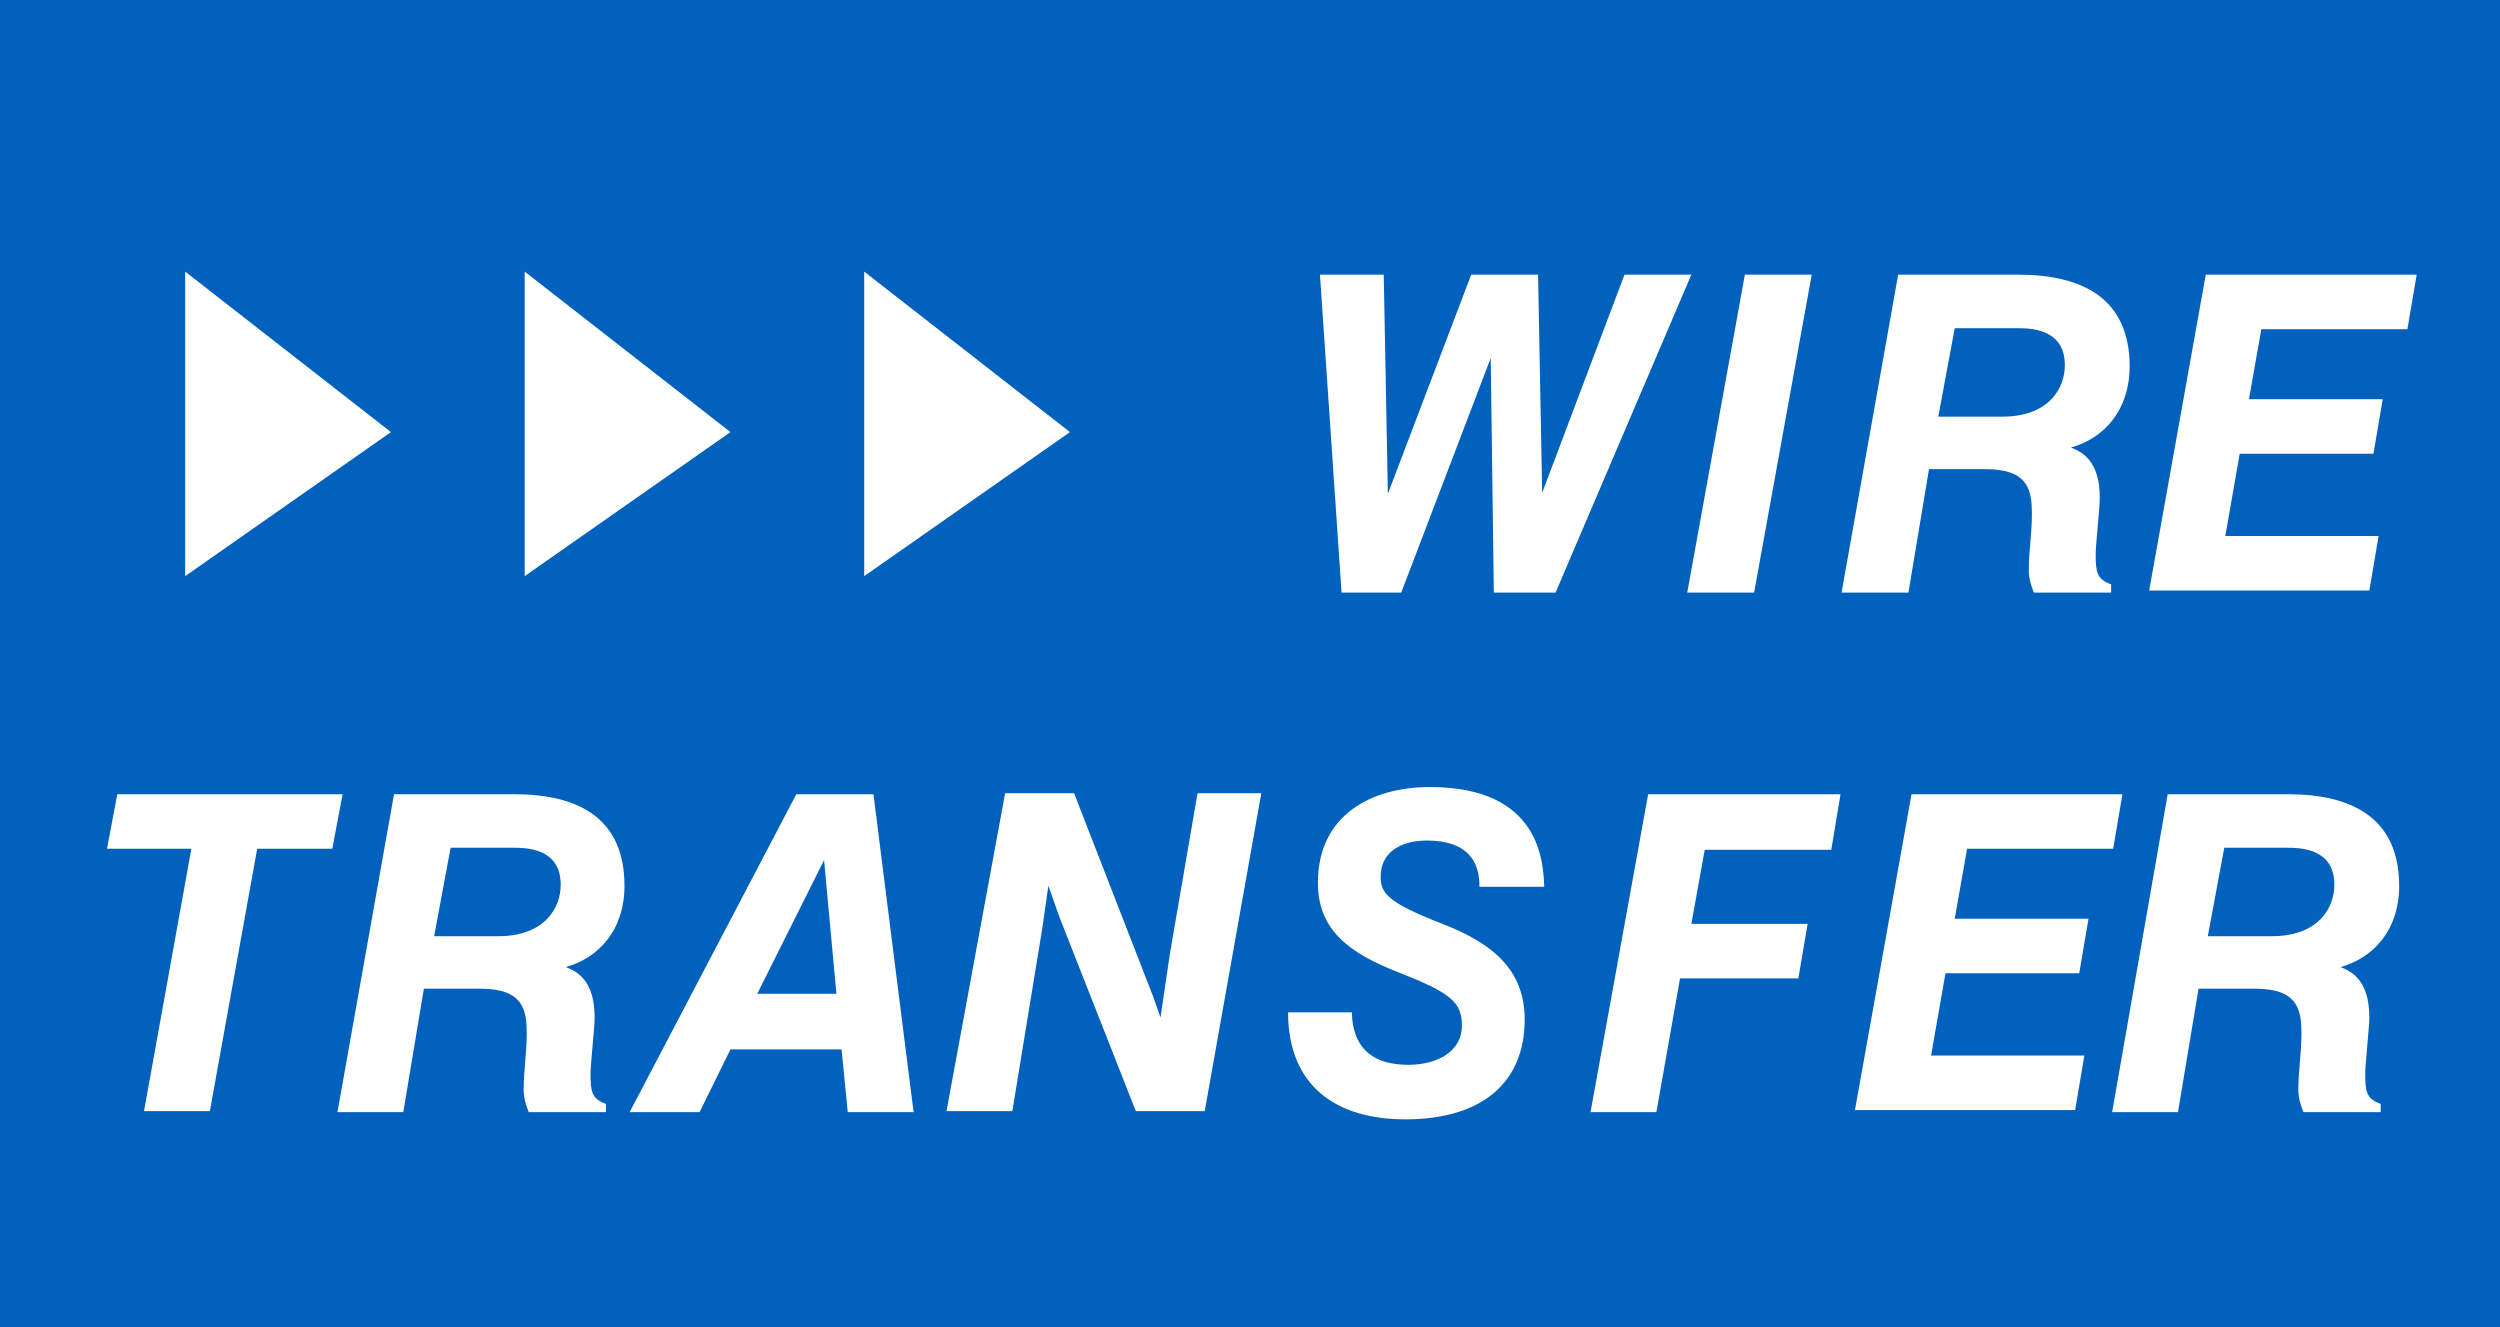
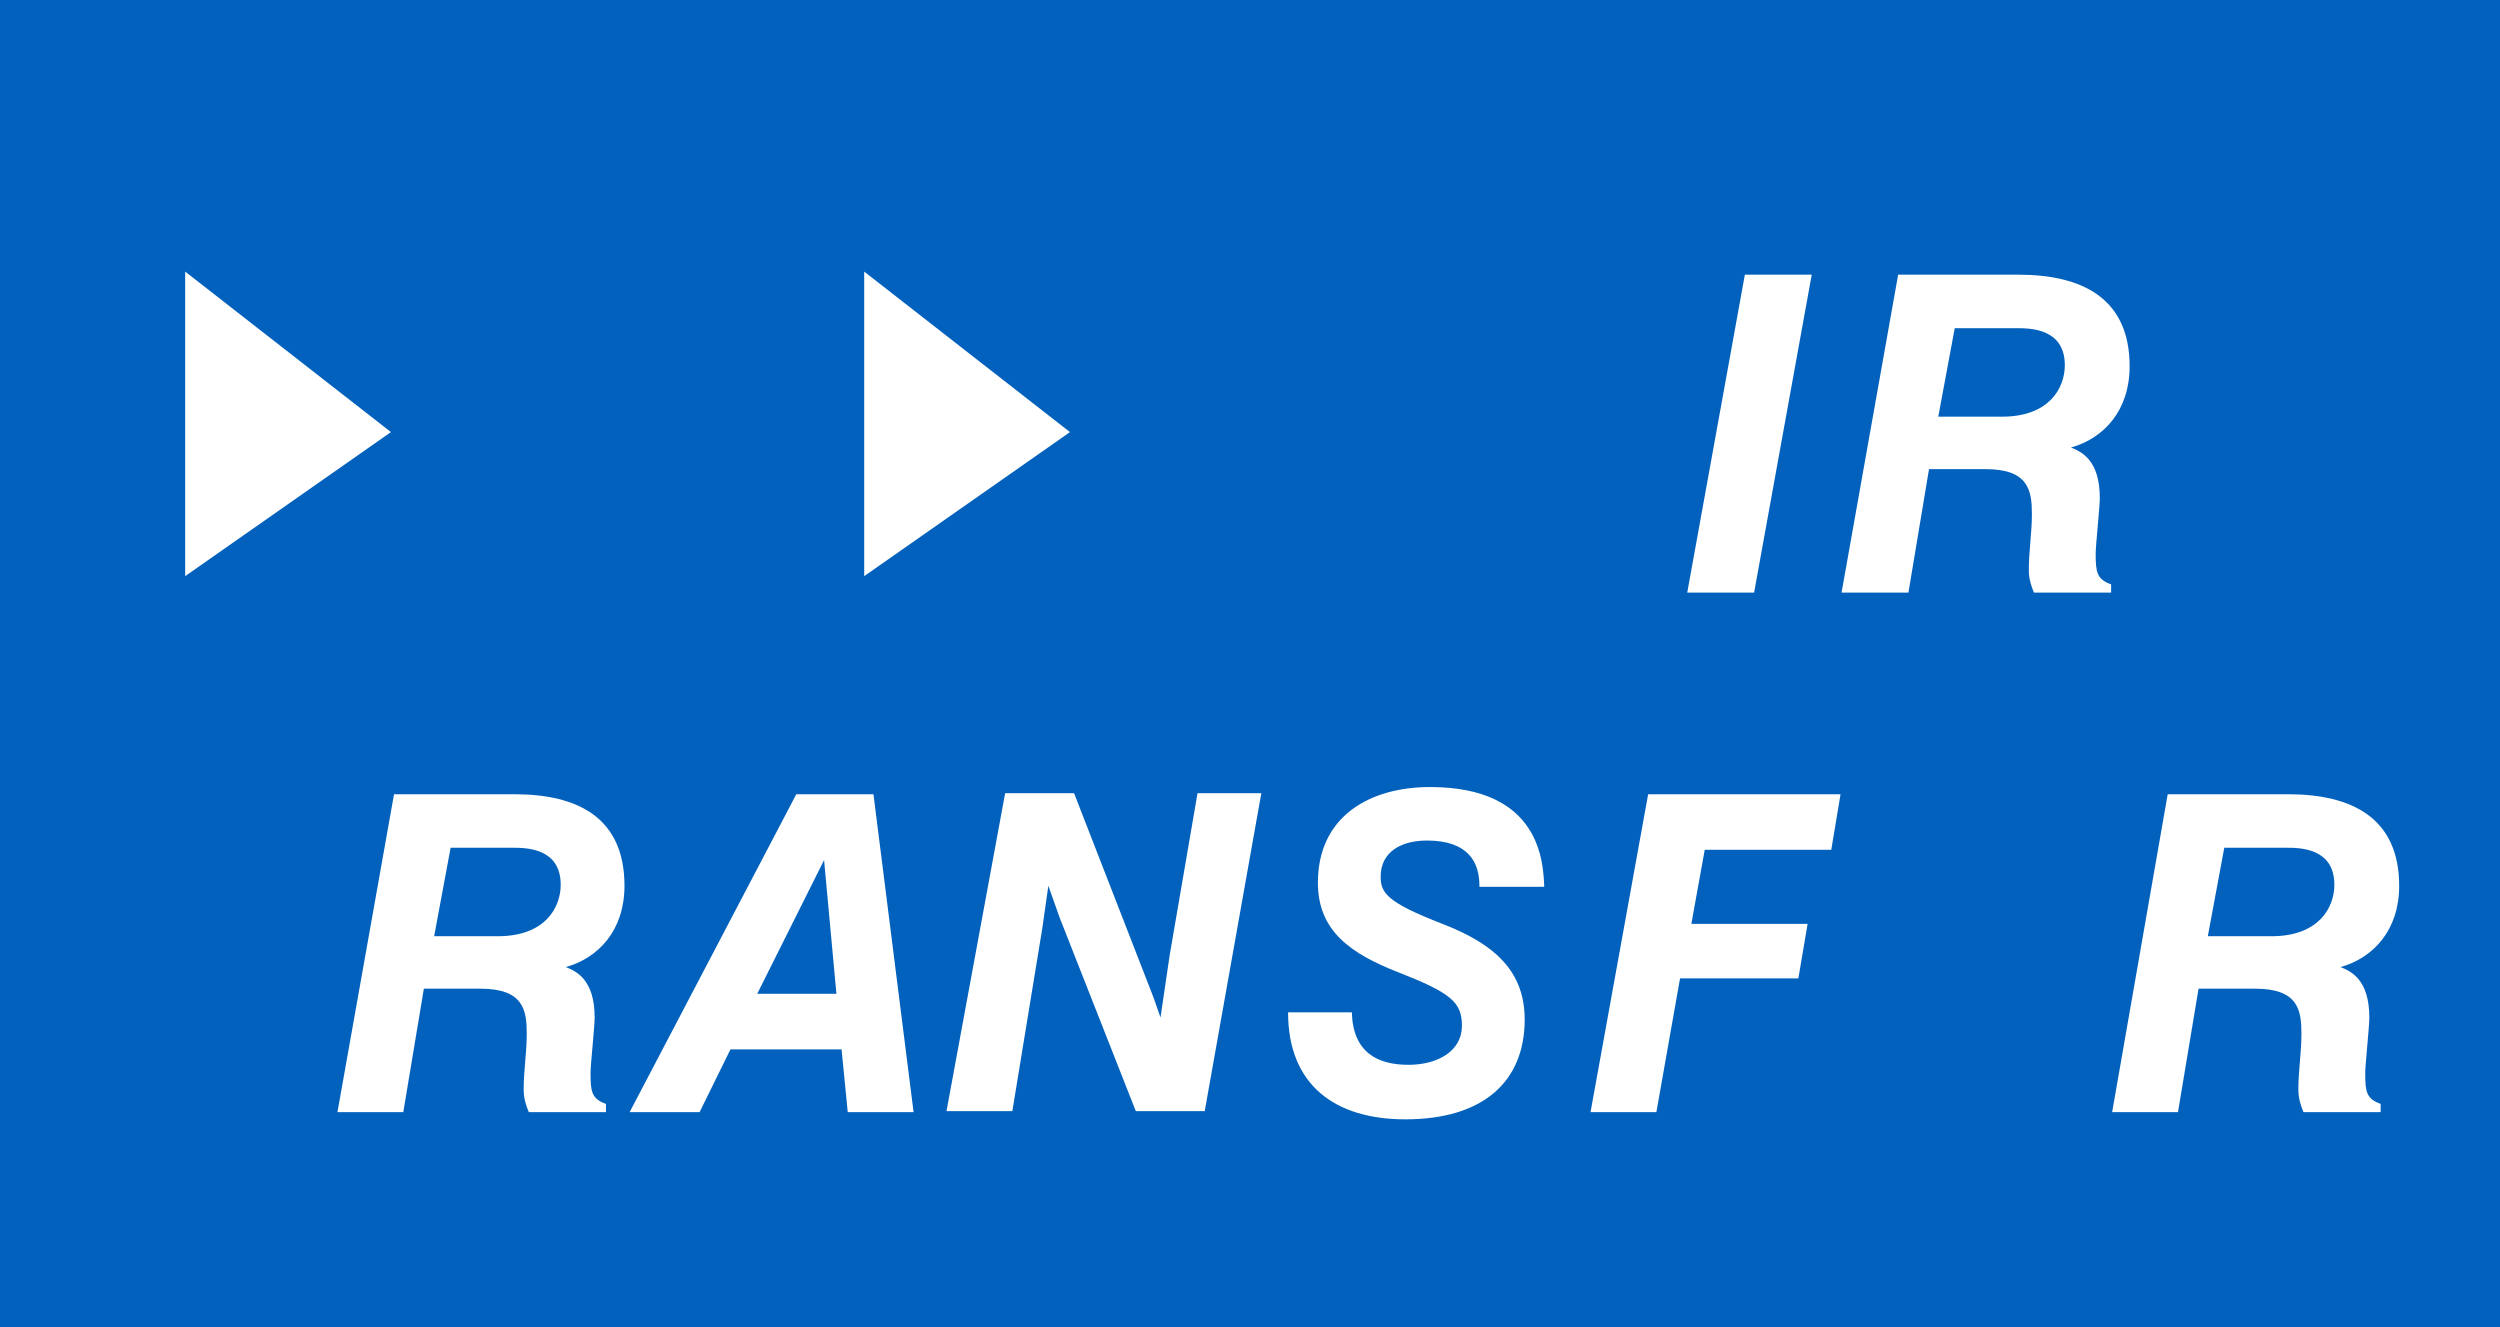
<svg xmlns="http://www.w3.org/2000/svg" version="1.1" id="Layer_1" x="0px" y="0px" viewBox="0 0 243 129" style="enable-background:new 0 0 243 129;" xml:space="preserve">
  <style type="text/css">
	.st0{fill:#0261BD;}
	.st1{enable-background:new    ;}
	.st2{fill:#FFFFFF;}
</style>
  <rect class="st0" width="243" height="129" />
  <g class="st1">
-     <path class="st2" d="M134.5,26.7l0.4,21.3l8.1-21.3h6.5l0.4,21.2l8-21.2h6.5l-13.2,30.9h-6l-0.3-22.8l-8.7,22.8h-5.8l-2.1-30.9   H134.5z" />
    <path class="st2" d="M169.6,26.7h6.5l-5.6,30.9H164L169.6,26.7z" />
  </g>
  <g class="st1">
    <path class="st2" d="M184.5,26.7h11.7c6.2,0,10.8,2.3,10.8,8.9c0,4.3-2.5,7-5.7,7.9c1,0.4,2.8,1.2,2.8,4.9c0,0.9-0.4,4.6-0.4,5.4   c0,1.8,0.1,2.5,1.5,3v0.8h-7.5c-0.3-0.7-0.5-1.4-0.5-2.2c0-1.8,0.3-3.6,0.3-5.4c0-2.3-0.3-4.4-4.5-4.4h-5.5l-2,12H179L184.5,26.7z    M188.4,40.5h6.2c4.6,0,6.1-2.8,6.1-5c0-3.6-3.4-3.6-4.7-3.6h-6L188.4,40.5z" />
  </g>
  <g class="st1">
-     <path class="st2" d="M214.4,26.7h20.5L234,32h-14.2l-1.2,6.8h13l-0.9,5.3h-13l-1.4,8h14.9l-0.9,5.3h-21.4L214.4,26.7z" />
-   </g>
+     </g>
  <g class="st1">
-     <path class="st2" d="M18.6,82.5h-8.2l1-5.3h21.9l-1,5.3h-7.3l-4.6,25.5H14L18.6,82.5z" />
    <path class="st2" d="M38.3,77.2h11.7c6.2,0,10.7,2.3,10.7,8.9c0,4.3-2.5,7-5.7,7.9c1,0.4,2.8,1.2,2.8,4.9c0,0.9-0.4,4.6-0.4,5.4   c0,1.8,0.1,2.5,1.5,3v0.8h-7.5c-0.3-0.7-0.5-1.4-0.5-2.2c0-1.8,0.3-3.6,0.3-5.4c0-2.3-0.3-4.4-4.5-4.4h-5.5l-2,12h-6.4L38.3,77.2z    M42.2,91h6.2c4.6,0,6.1-2.8,6.1-5c0-3.6-3.4-3.6-4.7-3.6h-6L42.2,91z" />
    <path class="st2" d="M77.4,77.2h7.5l3.9,30.9h-6.4l-0.6-6.1H71l-3,6.1h-6.8L77.4,77.2z M80.1,83.6L80.1,83.6l-6.5,13h7.7L80.1,83.6   z" />
  </g>
  <g class="st1">
    <path class="st2" d="M112.1,96.9l0.7,2l0.9-6.1l2.7-15.7h6.2l-5.5,30.9h-6.7L103,89.2l-1.1-3.1l-0.6,4.2l-2.9,17.7h-6.4l5.7-30.9   h6.7L112.1,96.9z" />
    <path class="st2" d="M143.8,86.1c0-2.2-1-4.4-5.1-4.4c-2.5,0-4.5,1.1-4.5,3.5c0,1.6,0.6,2.5,6,4.6c5.2,2,8,4.7,8,9.3   c0,6-4,9.7-11.6,9.7c-6.8,0-11.4-3.3-11.4-10.4h6.2c0.1,3.9,2.5,5.1,5.5,5.1c2.8,0,5.2-1.3,5.2-3.8c0-2.3-1.1-3.2-6.2-5.2   c-4.6-1.8-7.8-4-7.8-8.7c0-6.5,5.1-9.3,10.9-9.3c10.8,0,11,7.4,11.1,9.7H143.8z" />
  </g>
  <g class="st1">
    <path class="st2" d="M160.2,77.2h18.7l-0.9,5.4h-12.3l-1.3,7.2h11.3l-0.9,5.3h-11.5l-2.3,13h-6.4L160.2,77.2z" />
  </g>
  <g class="st1">
-     <path class="st2" d="M185.8,77.2h20.5l-0.9,5.3h-14.2l-1.2,6.8h13l-0.9,5.3h-13l-1.4,8h14.9l-0.9,5.3h-21.4L185.8,77.2z" />
-   </g>
+     </g>
  <g class="st1">
    <path class="st2" d="M210.7,77.2h11.7c6.2,0,10.8,2.3,10.8,8.9c0,4.3-2.5,7-5.7,7.9c1,0.4,2.8,1.2,2.8,4.9c0,0.9-0.4,4.6-0.4,5.4   c0,1.8,0.1,2.5,1.5,3v0.8h-7.5c-0.3-0.7-0.5-1.4-0.5-2.2c0-1.8,0.3-3.6,0.3-5.4c0-2.3-0.3-4.4-4.5-4.4h-5.5l-2,12h-6.4L210.7,77.2z    M214.6,91h6.2c4.6,0,6.1-2.8,6.1-5c0-3.6-3.4-3.6-4.7-3.6h-6L214.6,91z" />
  </g>
  <polygon class="st2" points="38,42 18,56 18,26.4 " />
-   <polygon class="st2" points="71,42 51,56 51,26.4 " />
  <polygon class="st2" points="104,42 84,56 84,26.4 " />
</svg>